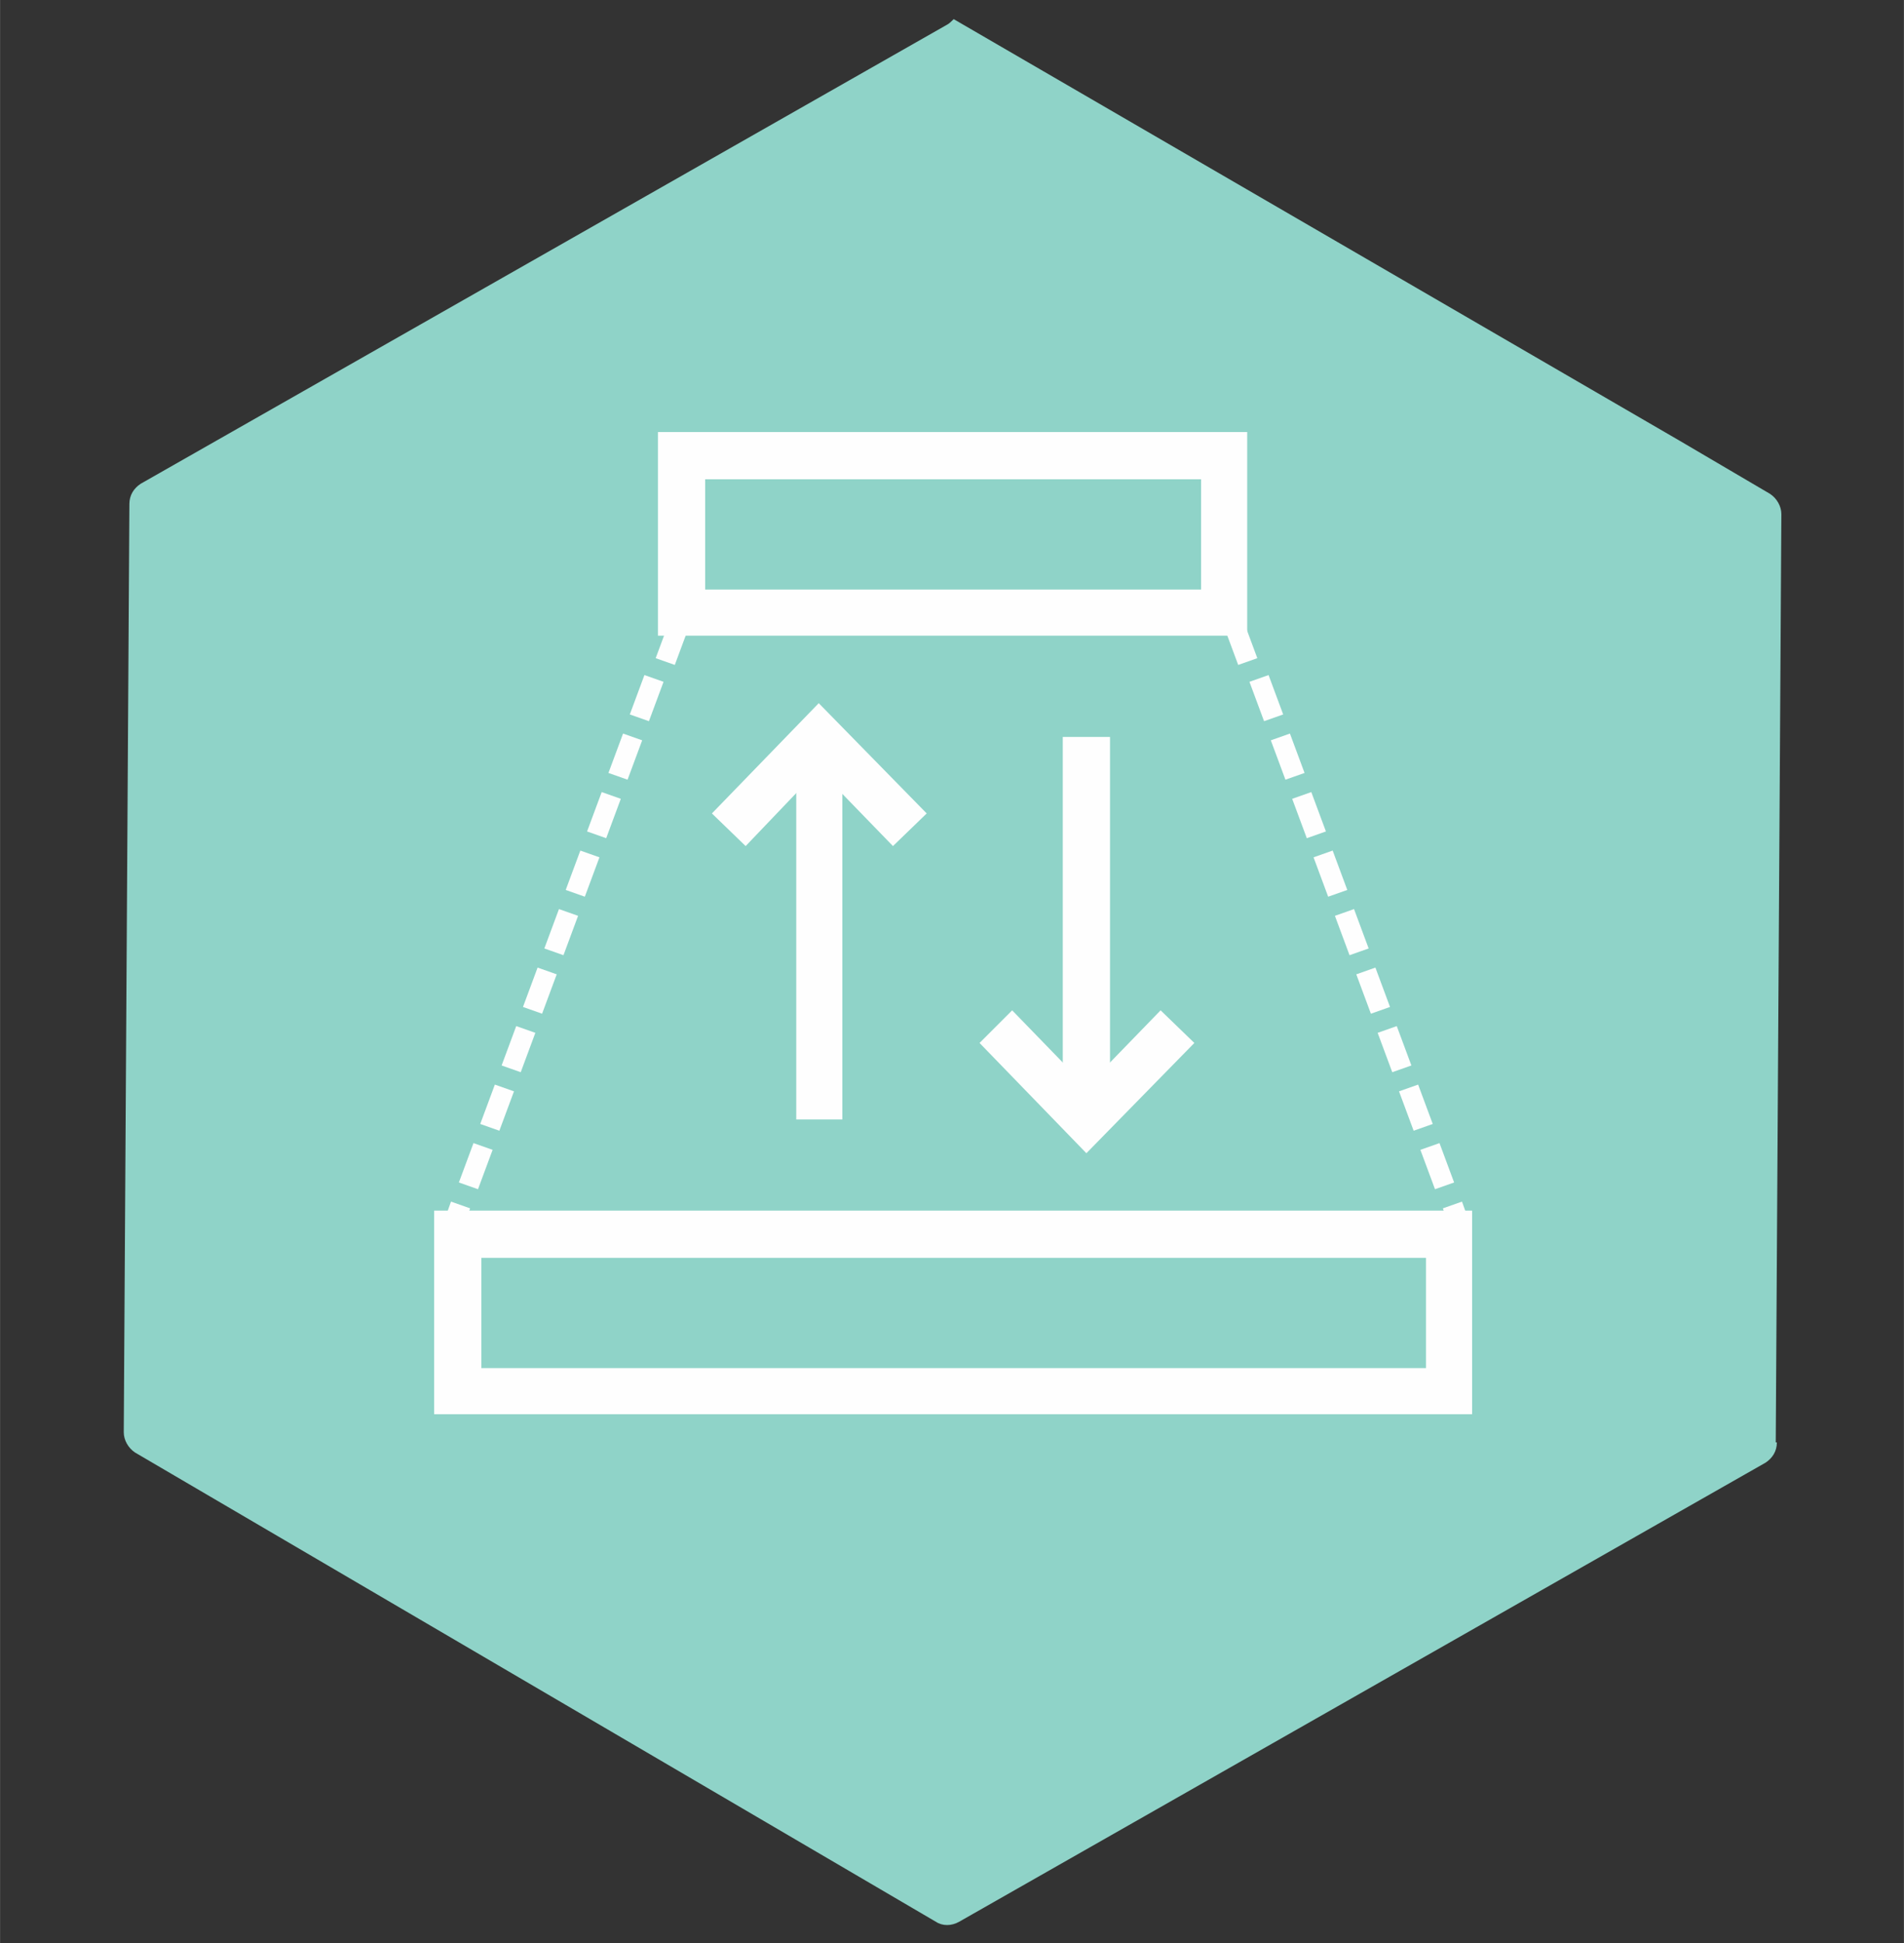
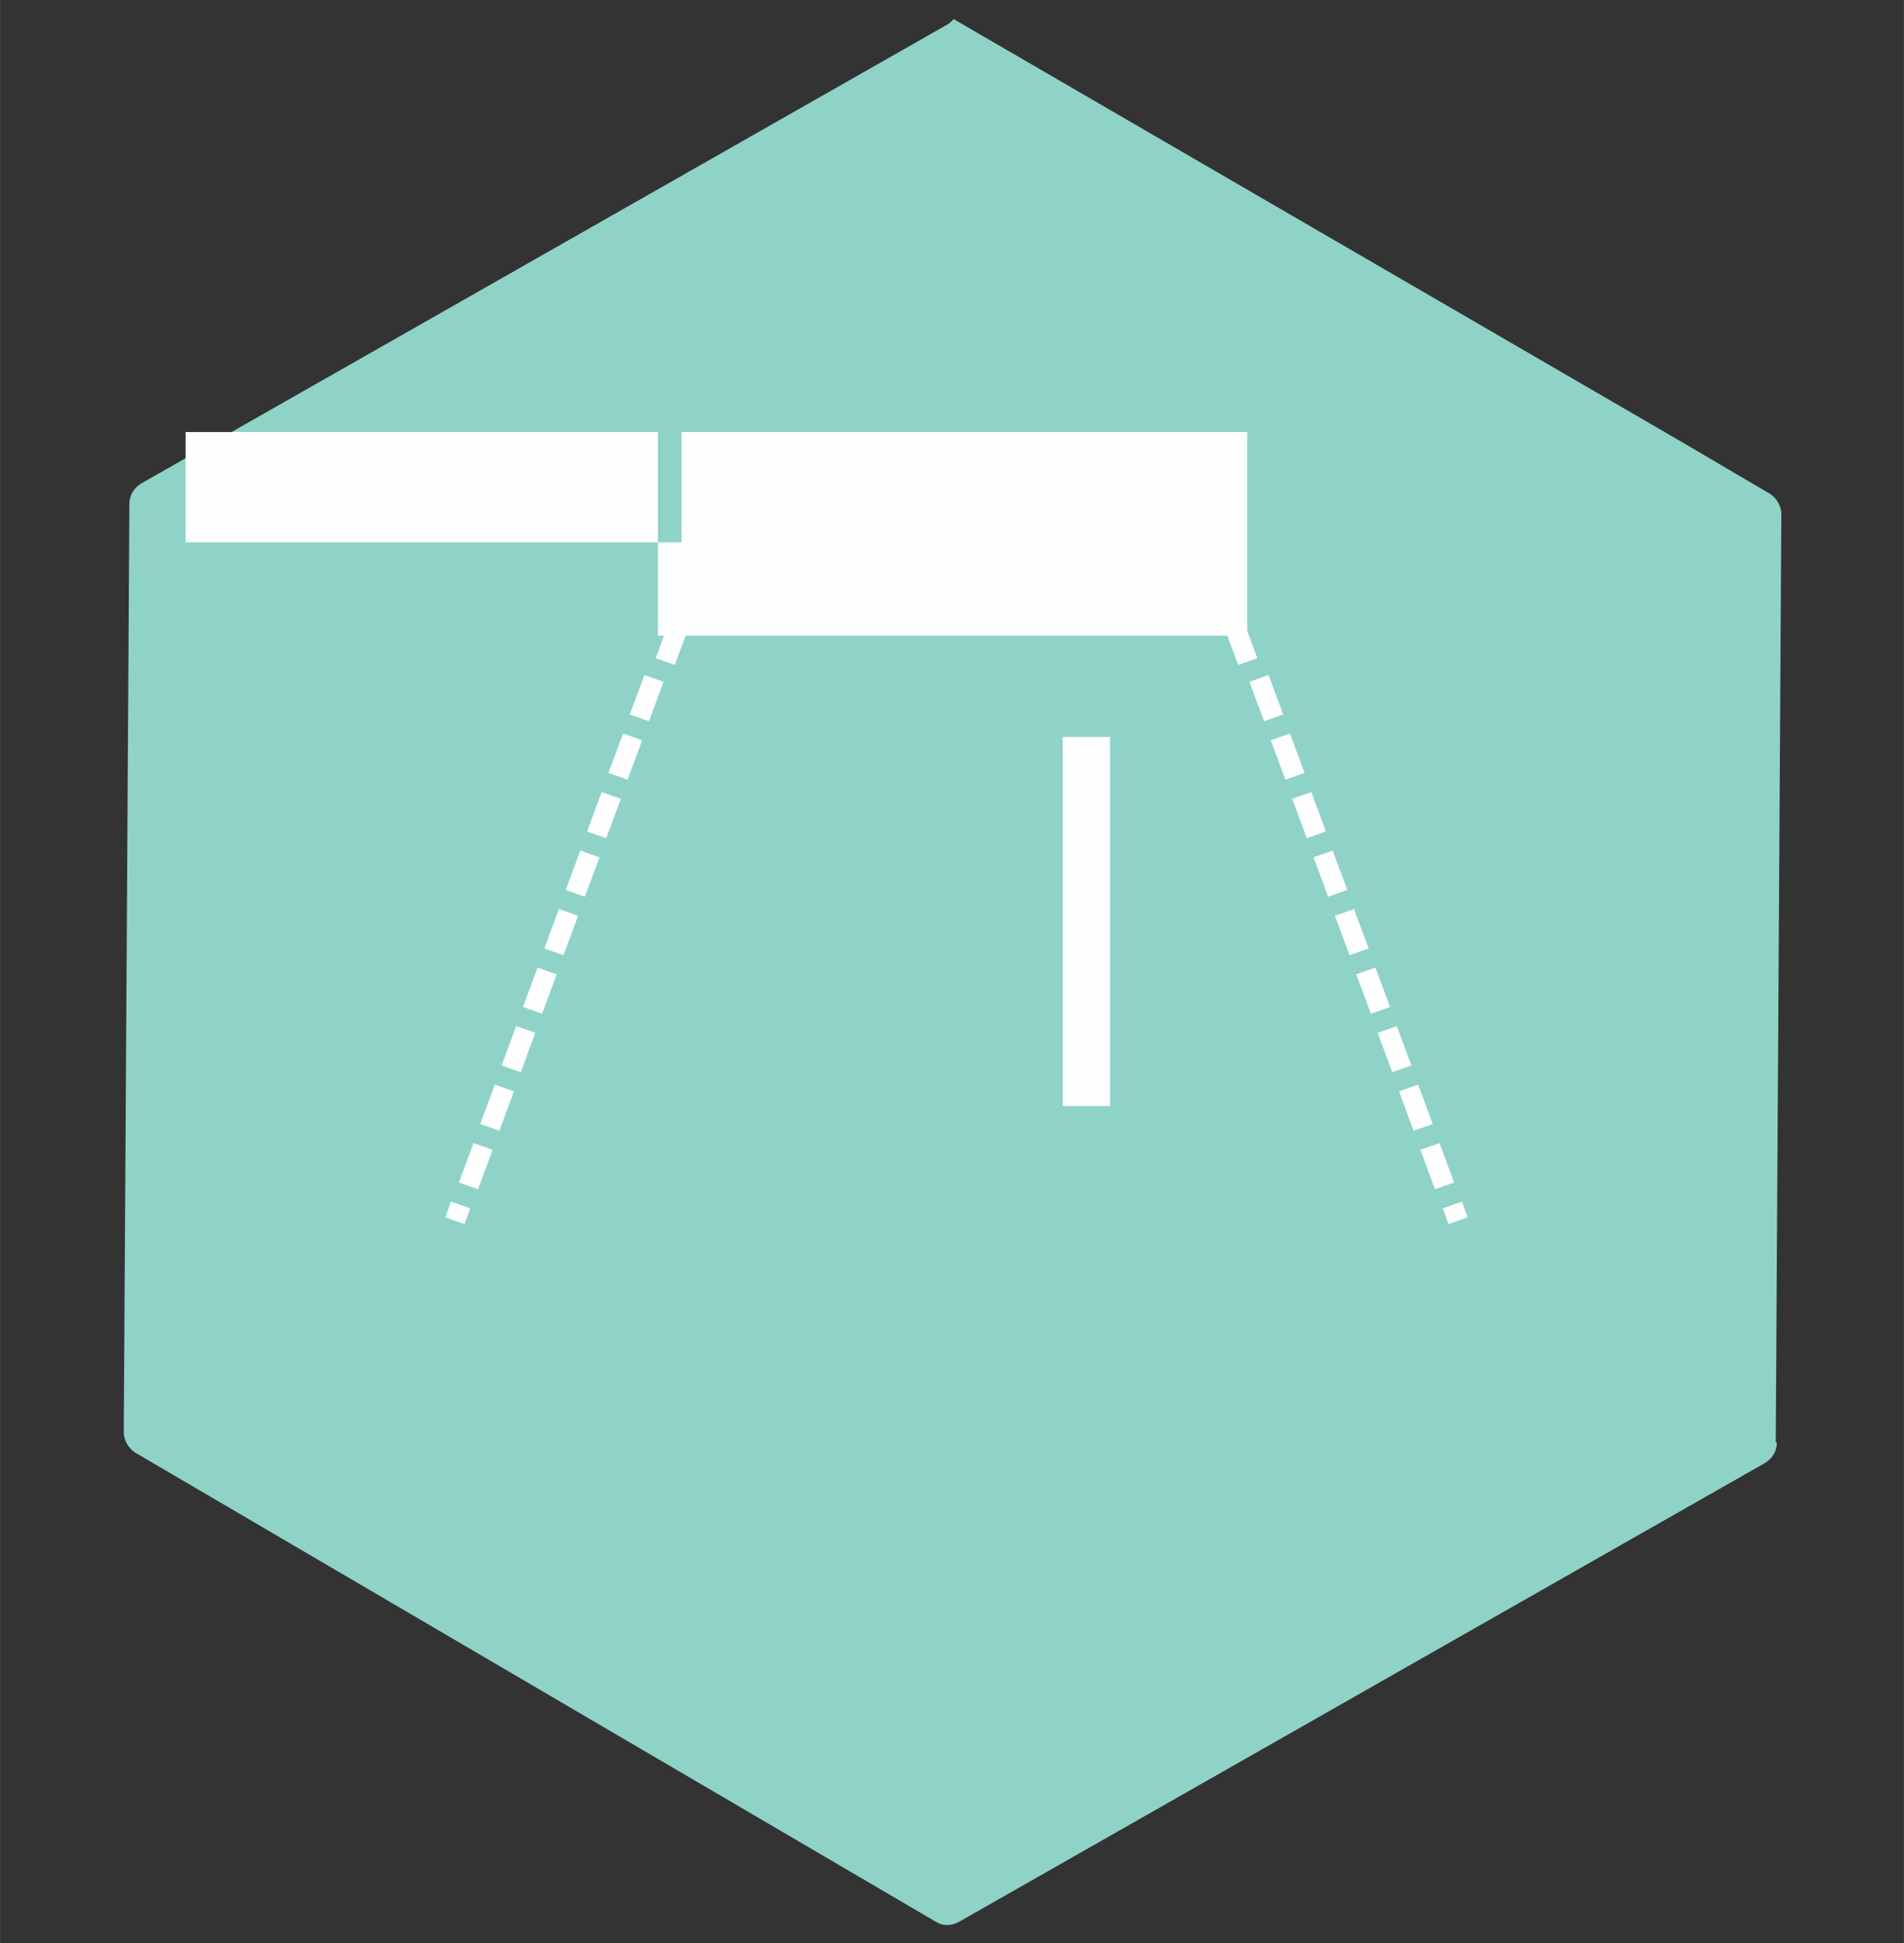
<svg xmlns="http://www.w3.org/2000/svg" xml:space="preserve" width="16.933mm" height="17.272mm" style="shape-rendering:geometricPrecision; text-rendering:geometricPrecision; image-rendering:optimizeQuality; fill-rule:evenodd; clip-rule:evenodd" viewBox="0 0 1693 1727">
  <rect x="0" y="0" width="1693" height="1727" fill="#333333" stroke="none" />
  <defs>
    <style type="text/css">  .fil0 {fill:#8FD3C8;fill-rule:nonzero} .fil1 {fill:#FEFEFE;fill-rule:nonzero}  </style>
  </defs>
  <g id="Слой_x0020_1">
    <g id="_678058048">
      <path class="fil0" d="M1579 1282l5 -825c0,-7 -4,-14 -10,-18l-80 -47 -646 -375c-2,2 -4,4 -6,5l-717 408c-6,4 -10,10 -10,18l-5 825c0,7 4,14 10,18l712 417c6,4 14,4 21,0l717 -408c6,-4 10,-10 10,-18z" />
-       <path class="fil1" d="M407 1076l902 0 0 181 -923 0 0 -181 21 0zm861 42l-840 0 0 98 840 0 0 -98z" />
-       <path class="fil1" d="M606 384l503 0 0 181 -524 0 0 -181 21 0zm462 42l-441 0 0 98 441 0 0 -98z" />
+       <path class="fil1" d="M606 384l503 0 0 181 -524 0 0 -181 21 0zl-441 0 0 98 441 0 0 -98z" />
      <path class="fil1" d="M600 591l-17 -6 13 -35 17 6 -13 35zm-187 497l5 -14 -17 -6 -5 14 17 6zm12 -31l-17 -6 13 -35 17 6 -13 35zm19 -52l-17 -6 13 -35 17 6 -13 35zm19 -52l-17 -6 13 -35 17 6 -13 35zm19 -52l-17 -6 13 -35 17 6 -13 35zm19 -52l-17 -6 13 -35 17 6 -13 35zm19 -52l-17 -6 13 -35 17 6 -13 35zm19 -52l-17 -6 13 -35 17 6 -13 35zm19 -52l-17 -6 13 -35 17 6 -13 35zm19 -52l-17 -6 13 -35 17 6 -13 35z" />
      <path class="fil1" d="M1118 585l-17 6 -13 -35 17 -6 13 35zm187 497l-5 -14 -17 6 5 14 17 -6zm-12 -31l-17 6 -13 -35 17 -6 13 35zm-19 -52l-17 6 -13 -35 17 -6 13 35zm-19 -52l-17 6 -13 -35 17 -6 13 35zm-19 -52l-17 6 -13 -35 17 -6 13 35zm-19 -52l-17 6 -13 -35 17 -6 13 35zm-19 -52l-17 6 -13 -35 17 -6 13 35zm-19 -52l-17 6 -13 -35 17 -6 13 35zm-19 -52l-17 6 -13 -35 17 -6 13 35zm-19 -52l-17 6 -13 -35 17 -6 13 35z" />
-       <polygon class="fil1" points="633,723 728,625 824,723 794,752 728,684 663,752 " />
-       <polygon class="fil1" points="749,667 749,995 708,995 708,667 " />
-       <polygon class="fil1" points="900,898 966,966 1032,898 1062,927 966,1025 871,927 " />
      <polygon class="fil1" points="945,983 945,655 987,655 987,983 " />
    </g>
  </g>
</svg>